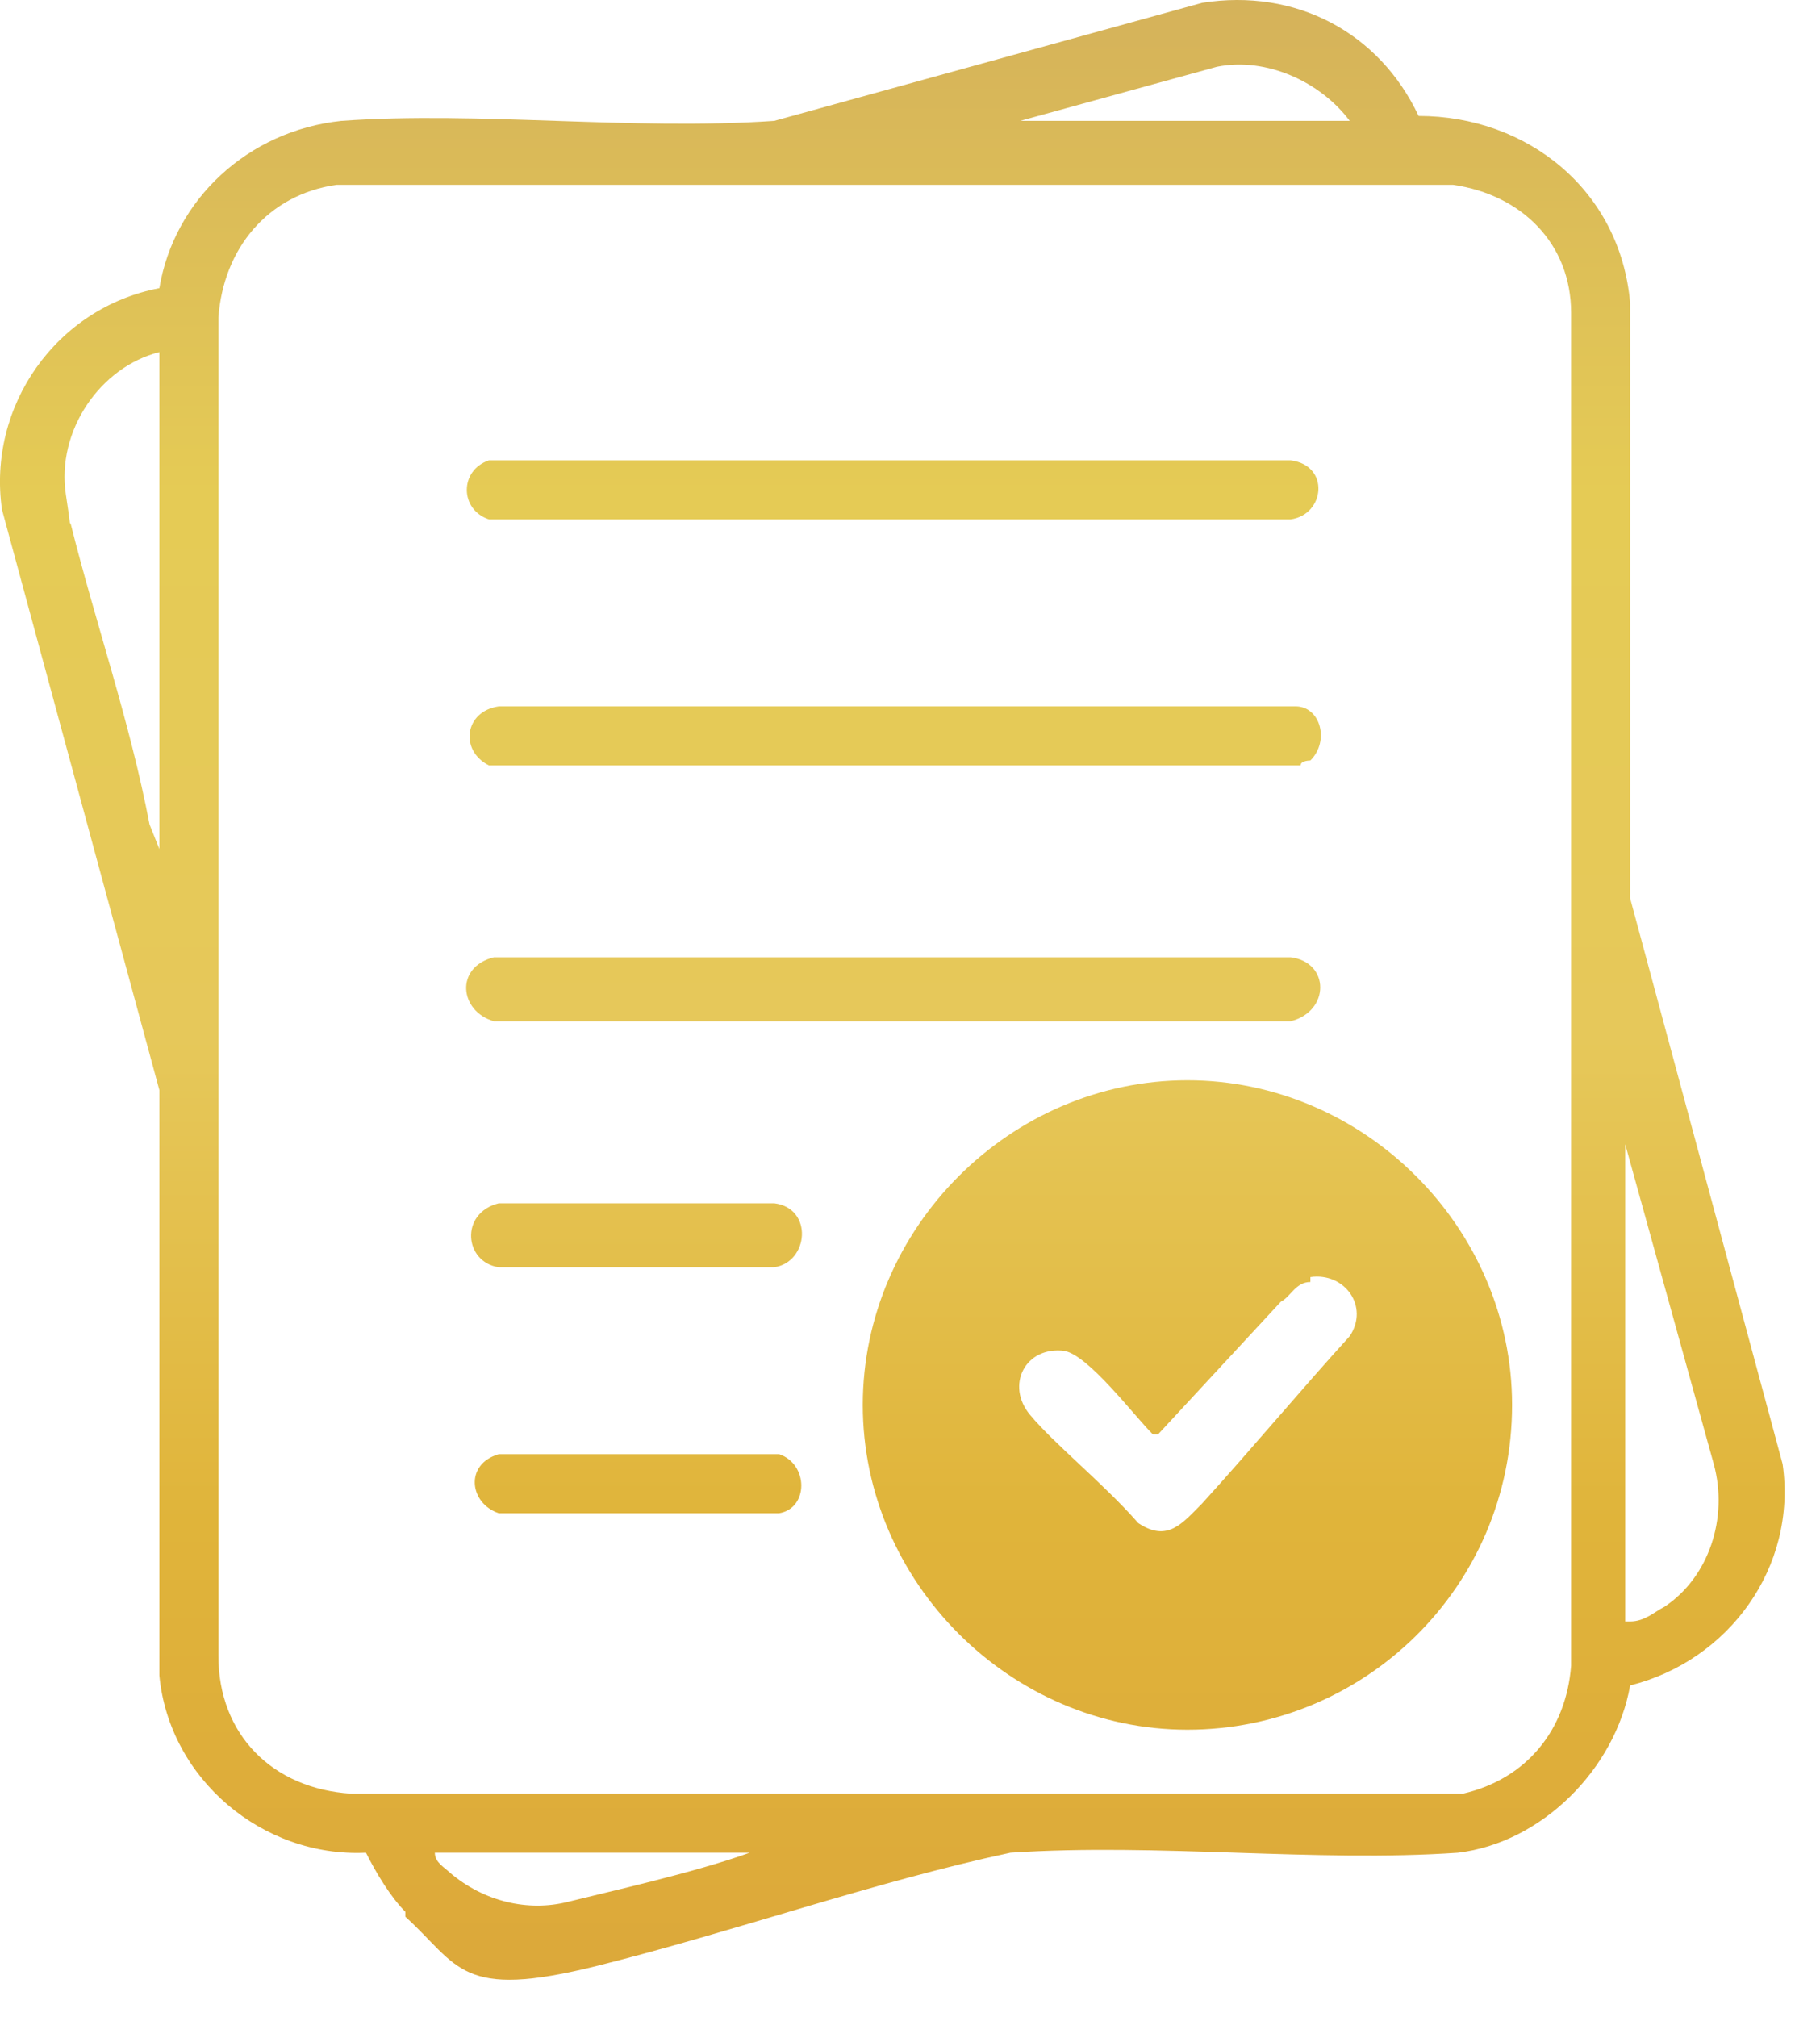
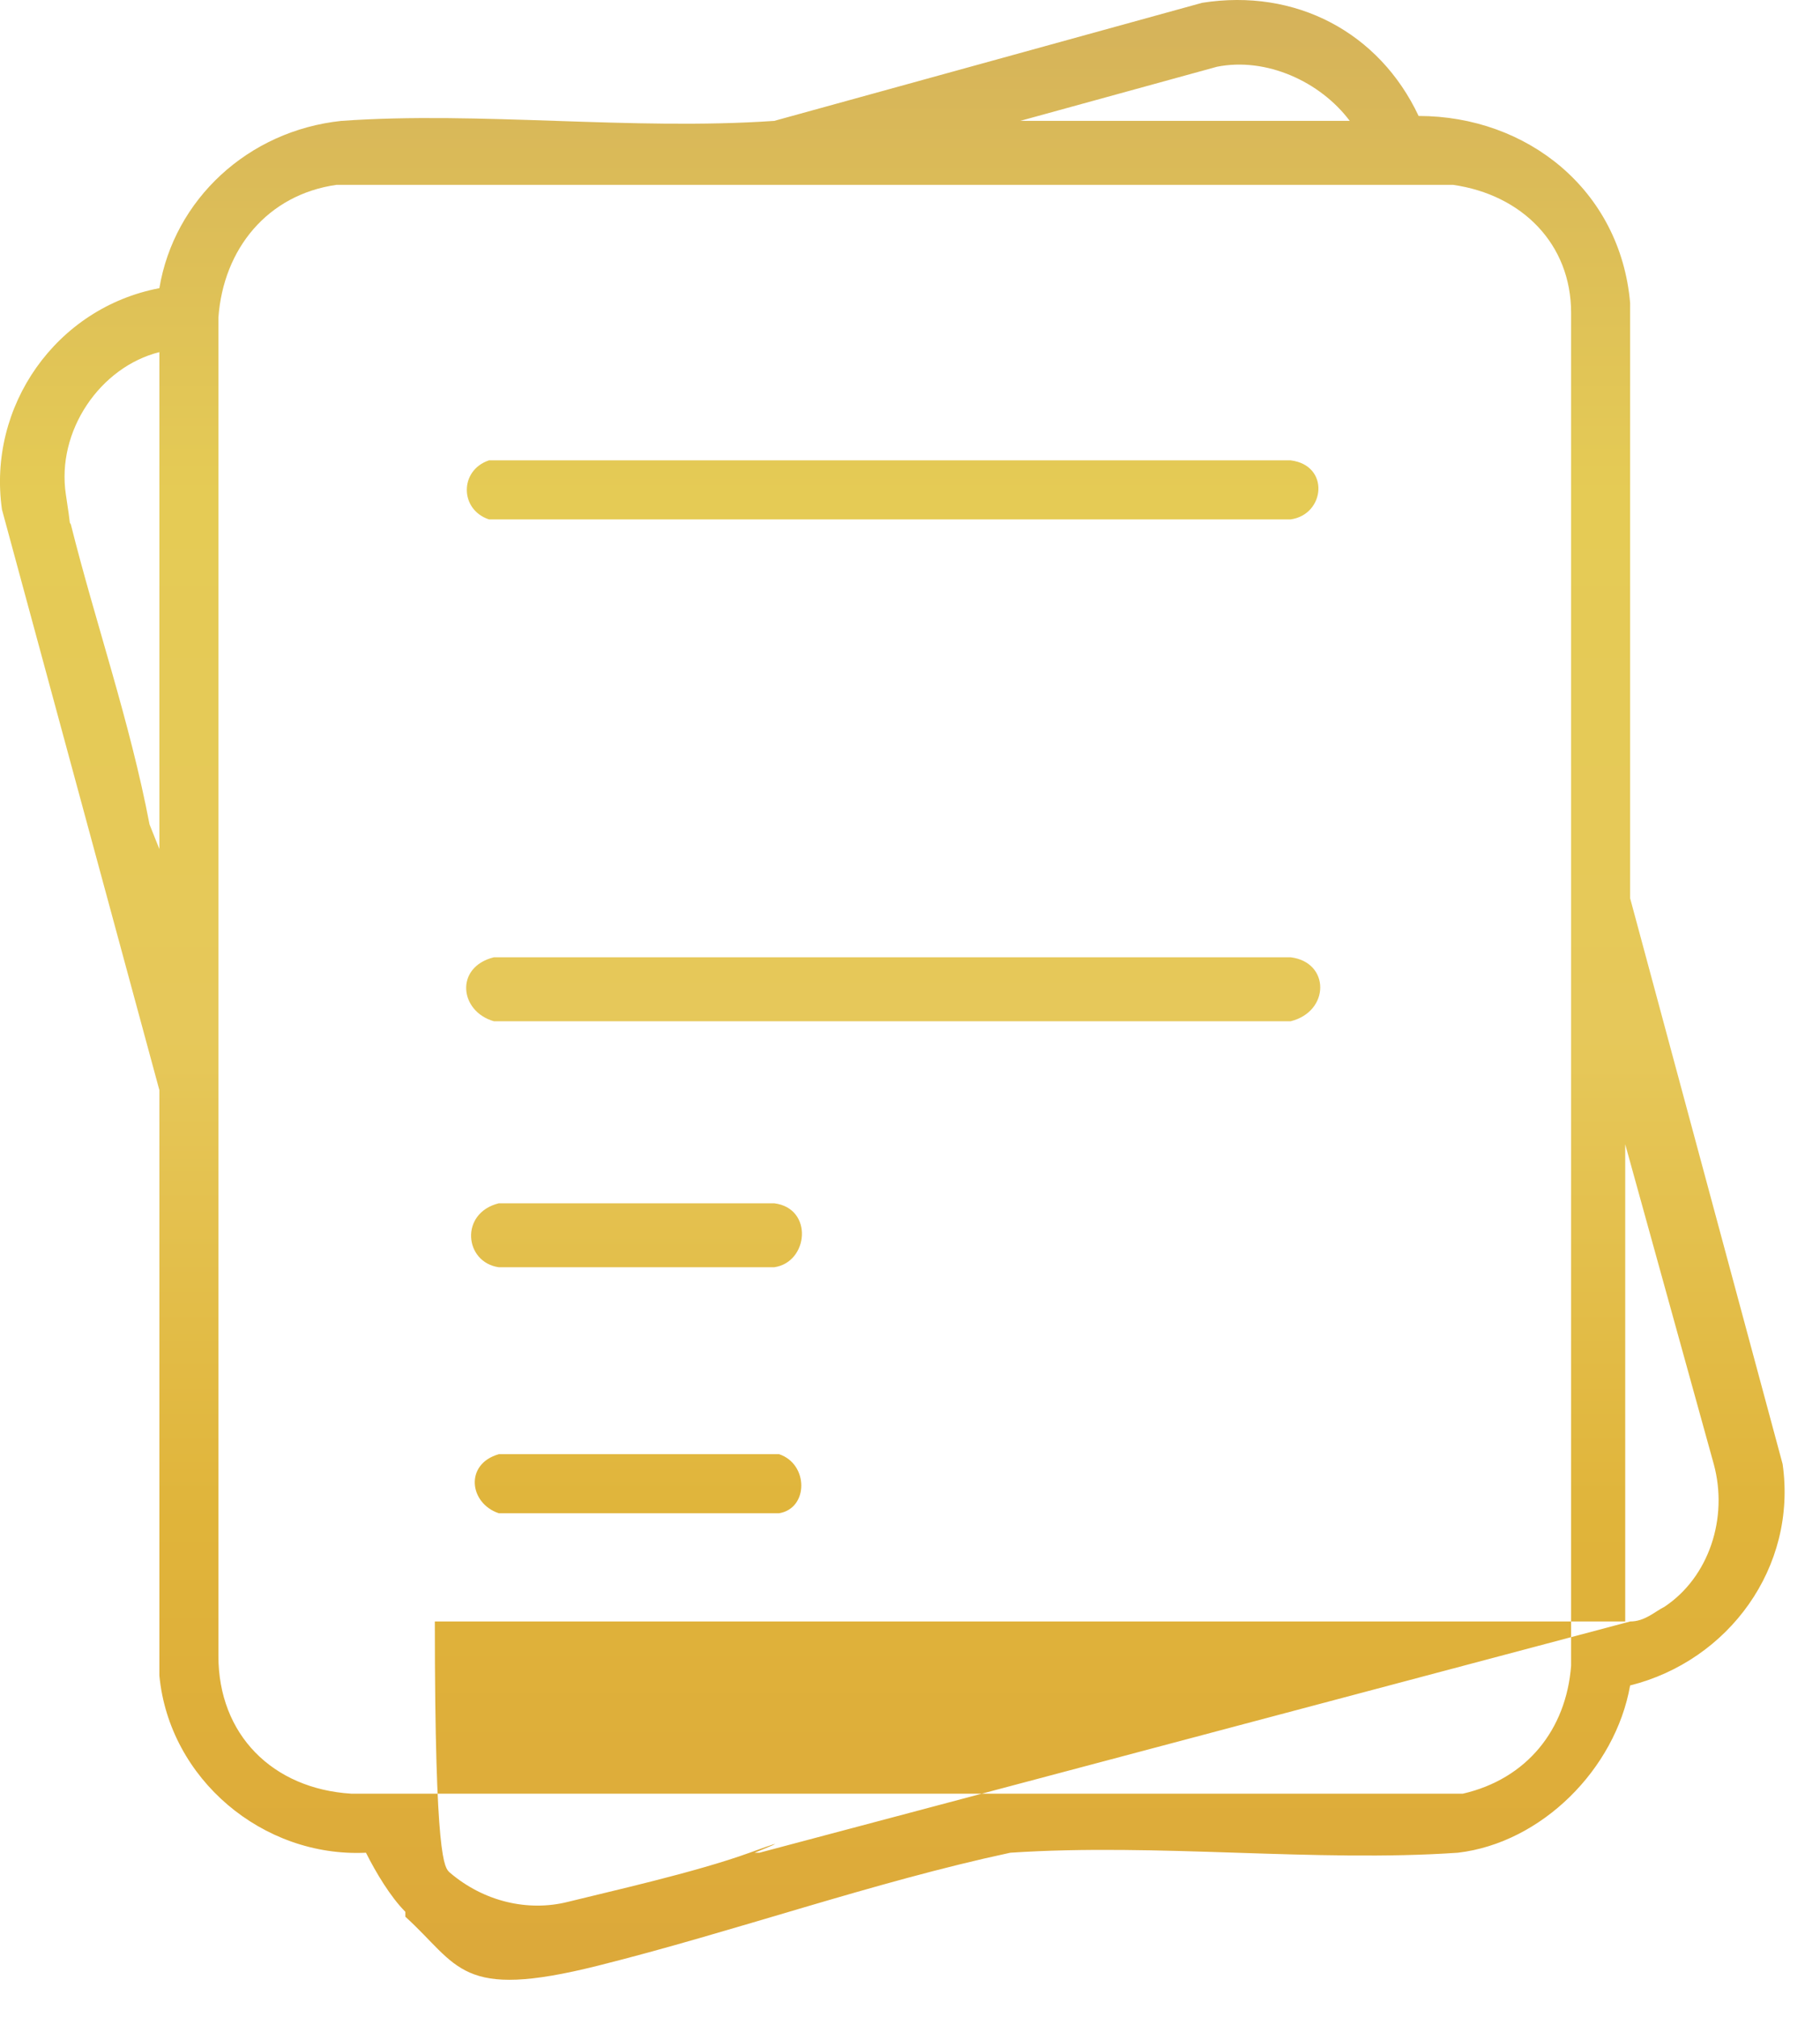
<svg xmlns="http://www.w3.org/2000/svg" width="37" height="41" viewBox="0 0 37 41" fill="none">
-   <path d="M8.24 38.857C7.94 38.557 7.64 38.057 7.44 37.657C5.34 37.757 3.44 36.157 3.24 34.057V22.157L0.04 10.357C-0.26 8.257 1.14 6.257 3.24 5.857C3.54 4.057 5.04 2.657 6.94 2.457C9.74 2.257 12.84 2.657 15.74 2.457L24.44 0.057C26.34 -0.243 28.04 0.657 28.84 2.357C31.04 2.357 32.94 3.857 33.14 6.157V18.257L36.24 29.757C36.54 31.857 35.14 33.757 33.14 34.257C32.84 35.957 31.34 37.457 29.64 37.657C26.74 37.857 23.54 37.457 20.54 37.657C17.74 38.257 14.94 39.257 12.14 39.957C9.34 40.657 9.34 39.957 8.24 38.957V38.857ZM27.44 2.457C26.84 1.657 25.74 1.157 24.74 1.357L20.74 2.457H27.44ZM6.84 3.757C5.44 3.957 4.54 5.057 4.44 6.457V33.657C4.44 35.257 5.54 36.357 7.14 36.457C14.64 36.457 22.14 36.457 29.74 36.457C31.04 36.157 31.84 35.157 31.94 33.857V6.357C31.94 4.957 30.94 3.957 29.54 3.757H6.84ZM3.24 7.157C2.04 7.457 1.14 8.757 1.34 10.057C1.54 11.357 1.34 10.457 1.44 10.657C1.94 12.657 2.64 14.657 3.04 16.757L3.24 17.257V7.157ZM33.14 32.957C33.44 32.957 33.64 32.757 33.84 32.657C34.74 32.057 35.14 30.857 34.84 29.757L33.04 23.257V32.957H33.14ZM15.44 37.657H8.84C8.84 37.857 9.04 37.957 9.14 38.057C9.84 38.657 10.74 38.857 11.54 38.657C12.34 38.457 14.14 38.057 15.24 37.657C16.34 37.257 15.34 37.657 15.34 37.657H15.44Z" fill="url(#paint0_linear_83_13365)" />
-   <path d="M30.74 28.557C30.74 32.257 27.74 35.157 24.14 35.157C20.54 35.157 17.54 32.157 17.54 28.557C17.54 24.957 20.54 21.957 24.14 21.957C27.74 21.957 30.74 24.957 30.74 28.557ZM26.64 26.057C26.34 26.057 26.24 26.357 26.04 26.457L23.54 29.157H23.44C23.04 28.757 22.14 27.557 21.64 27.457C20.84 27.357 20.44 28.157 20.94 28.757C21.44 29.357 22.44 30.157 23.14 30.957C23.74 31.357 24.04 30.957 24.44 30.557C25.44 29.457 26.44 28.257 27.44 27.157C27.84 26.557 27.34 25.857 26.64 25.957V26.057Z" fill="url(#paint1_linear_83_13365)" />
+   <path d="M8.24 38.857C7.94 38.557 7.64 38.057 7.44 37.657C5.34 37.757 3.44 36.157 3.24 34.057V22.157L0.04 10.357C-0.26 8.257 1.14 6.257 3.24 5.857C3.54 4.057 5.04 2.657 6.94 2.457C9.74 2.257 12.84 2.657 15.74 2.457L24.44 0.057C26.34 -0.243 28.04 0.657 28.84 2.357C31.04 2.357 32.94 3.857 33.14 6.157V18.257L36.24 29.757C36.54 31.857 35.14 33.757 33.14 34.257C32.84 35.957 31.34 37.457 29.64 37.657C26.74 37.857 23.54 37.457 20.54 37.657C17.74 38.257 14.94 39.257 12.14 39.957C9.34 40.657 9.34 39.957 8.24 38.957V38.857ZM27.44 2.457C26.84 1.657 25.74 1.157 24.74 1.357L20.74 2.457H27.44ZM6.84 3.757C5.44 3.957 4.54 5.057 4.44 6.457V33.657C4.44 35.257 5.54 36.357 7.14 36.457C14.64 36.457 22.14 36.457 29.74 36.457C31.04 36.157 31.84 35.157 31.94 33.857V6.357C31.94 4.957 30.94 3.957 29.54 3.757H6.84ZM3.24 7.157C2.04 7.457 1.14 8.757 1.34 10.057C1.54 11.357 1.34 10.457 1.44 10.657C1.94 12.657 2.64 14.657 3.04 16.757L3.24 17.257V7.157ZM33.14 32.957C33.44 32.957 33.64 32.757 33.84 32.657C34.74 32.057 35.14 30.857 34.84 29.757L33.04 23.257V32.957H33.14ZH8.84C8.84 37.857 9.04 37.957 9.14 38.057C9.84 38.657 10.74 38.857 11.54 38.657C12.34 38.457 14.14 38.057 15.24 37.657C16.34 37.257 15.34 37.657 15.34 37.657H15.44Z" fill="url(#paint0_linear_83_13365)" />
  <path d="M10.04 19.457H26.24C27.04 19.557 27.04 20.557 26.24 20.757H10.04C9.34 20.557 9.24 19.657 10.04 19.457Z" fill="url(#paint2_linear_83_13365)" />
-   <path d="M26.64 15.457C26.64 15.457 26.44 15.457 26.44 15.557H9.94C9.34 15.257 9.44 14.457 10.14 14.357H26.34C26.84 14.357 27.04 15.057 26.64 15.457Z" fill="url(#paint3_linear_83_13365)" />
  <path d="M9.94 9.357H26.24C27.04 9.457 26.94 10.457 26.24 10.557H9.94C9.34 10.357 9.34 9.557 9.94 9.357Z" fill="url(#paint4_linear_83_13365)" />
  <path d="M10.04 24.457H15.74C16.54 24.557 16.44 25.657 15.74 25.757H10.14C9.44 25.657 9.34 24.657 10.14 24.457H10.04Z" fill="url(#paint5_linear_83_13365)" />
  <path d="M9.94 29.557H15.84C16.44 29.757 16.44 30.657 15.84 30.757H10.14C9.54 30.557 9.44 29.757 10.14 29.557H9.94Z" fill="url(#paint6_linear_83_13365)" />
  <defs>
    <linearGradient id="paint0_linear_83_13365" x1="18.14" y1="0" x2="18.14" y2="40.24" gradientUnits="userSpaceOnUse">
      <stop stop-color="#D5B25A" />
      <stop offset="0.25" stop-color="#E5CB55" />
      <stop offset="0.524" stop-color="#E6C85A" />
      <stop offset="0.769" stop-color="#E0B43A" />
      <stop offset="1" stop-color="#DCA83A" />
    </linearGradient>
    <linearGradient id="paint1_linear_83_13365" x1="18.14" y1="0" x2="18.14" y2="40.24" gradientUnits="userSpaceOnUse">
      <stop stop-color="#D5B25A" />
      <stop offset="0.25" stop-color="#E5CB55" />
      <stop offset="0.524" stop-color="#E6C85A" />
      <stop offset="0.769" stop-color="#E0B43A" />
      <stop offset="1" stop-color="#DCA83A" />
    </linearGradient>
    <linearGradient id="paint2_linear_83_13365" x1="18.14" y1="0" x2="18.14" y2="40.24" gradientUnits="userSpaceOnUse">
      <stop stop-color="#D5B25A" />
      <stop offset="0.25" stop-color="#E5CB55" />
      <stop offset="0.524" stop-color="#E6C85A" />
      <stop offset="0.769" stop-color="#E0B43A" />
      <stop offset="1" stop-color="#DCA83A" />
    </linearGradient>
    <linearGradient id="paint3_linear_83_13365" x1="18.14" y1="0" x2="18.14" y2="40.24" gradientUnits="userSpaceOnUse">
      <stop stop-color="#D5B25A" />
      <stop offset="0.25" stop-color="#E5CB55" />
      <stop offset="0.524" stop-color="#E6C85A" />
      <stop offset="0.769" stop-color="#E0B43A" />
      <stop offset="1" stop-color="#DCA83A" />
    </linearGradient>
    <linearGradient id="paint4_linear_83_13365" x1="18.14" y1="0" x2="18.14" y2="40.24" gradientUnits="userSpaceOnUse">
      <stop stop-color="#D5B25A" />
      <stop offset="0.25" stop-color="#E5CB55" />
      <stop offset="0.524" stop-color="#E6C85A" />
      <stop offset="0.769" stop-color="#E0B43A" />
      <stop offset="1" stop-color="#DCA83A" />
    </linearGradient>
    <linearGradient id="paint5_linear_83_13365" x1="18.14" y1="0" x2="18.14" y2="40.24" gradientUnits="userSpaceOnUse">
      <stop stop-color="#D5B25A" />
      <stop offset="0.25" stop-color="#E5CB55" />
      <stop offset="0.524" stop-color="#E6C85A" />
      <stop offset="0.769" stop-color="#E0B43A" />
      <stop offset="1" stop-color="#DCA83A" />
    </linearGradient>
    <linearGradient id="paint6_linear_83_13365" x1="18.14" y1="0" x2="18.14" y2="40.24" gradientUnits="userSpaceOnUse">
      <stop stop-color="#D5B25A" />
      <stop offset="0.25" stop-color="#E5CB55" />
      <stop offset="0.524" stop-color="#E6C85A" />
      <stop offset="0.769" stop-color="#E0B43A" />
      <stop offset="1" stop-color="#DCA83A" />
    </linearGradient>
  </defs>
</svg>